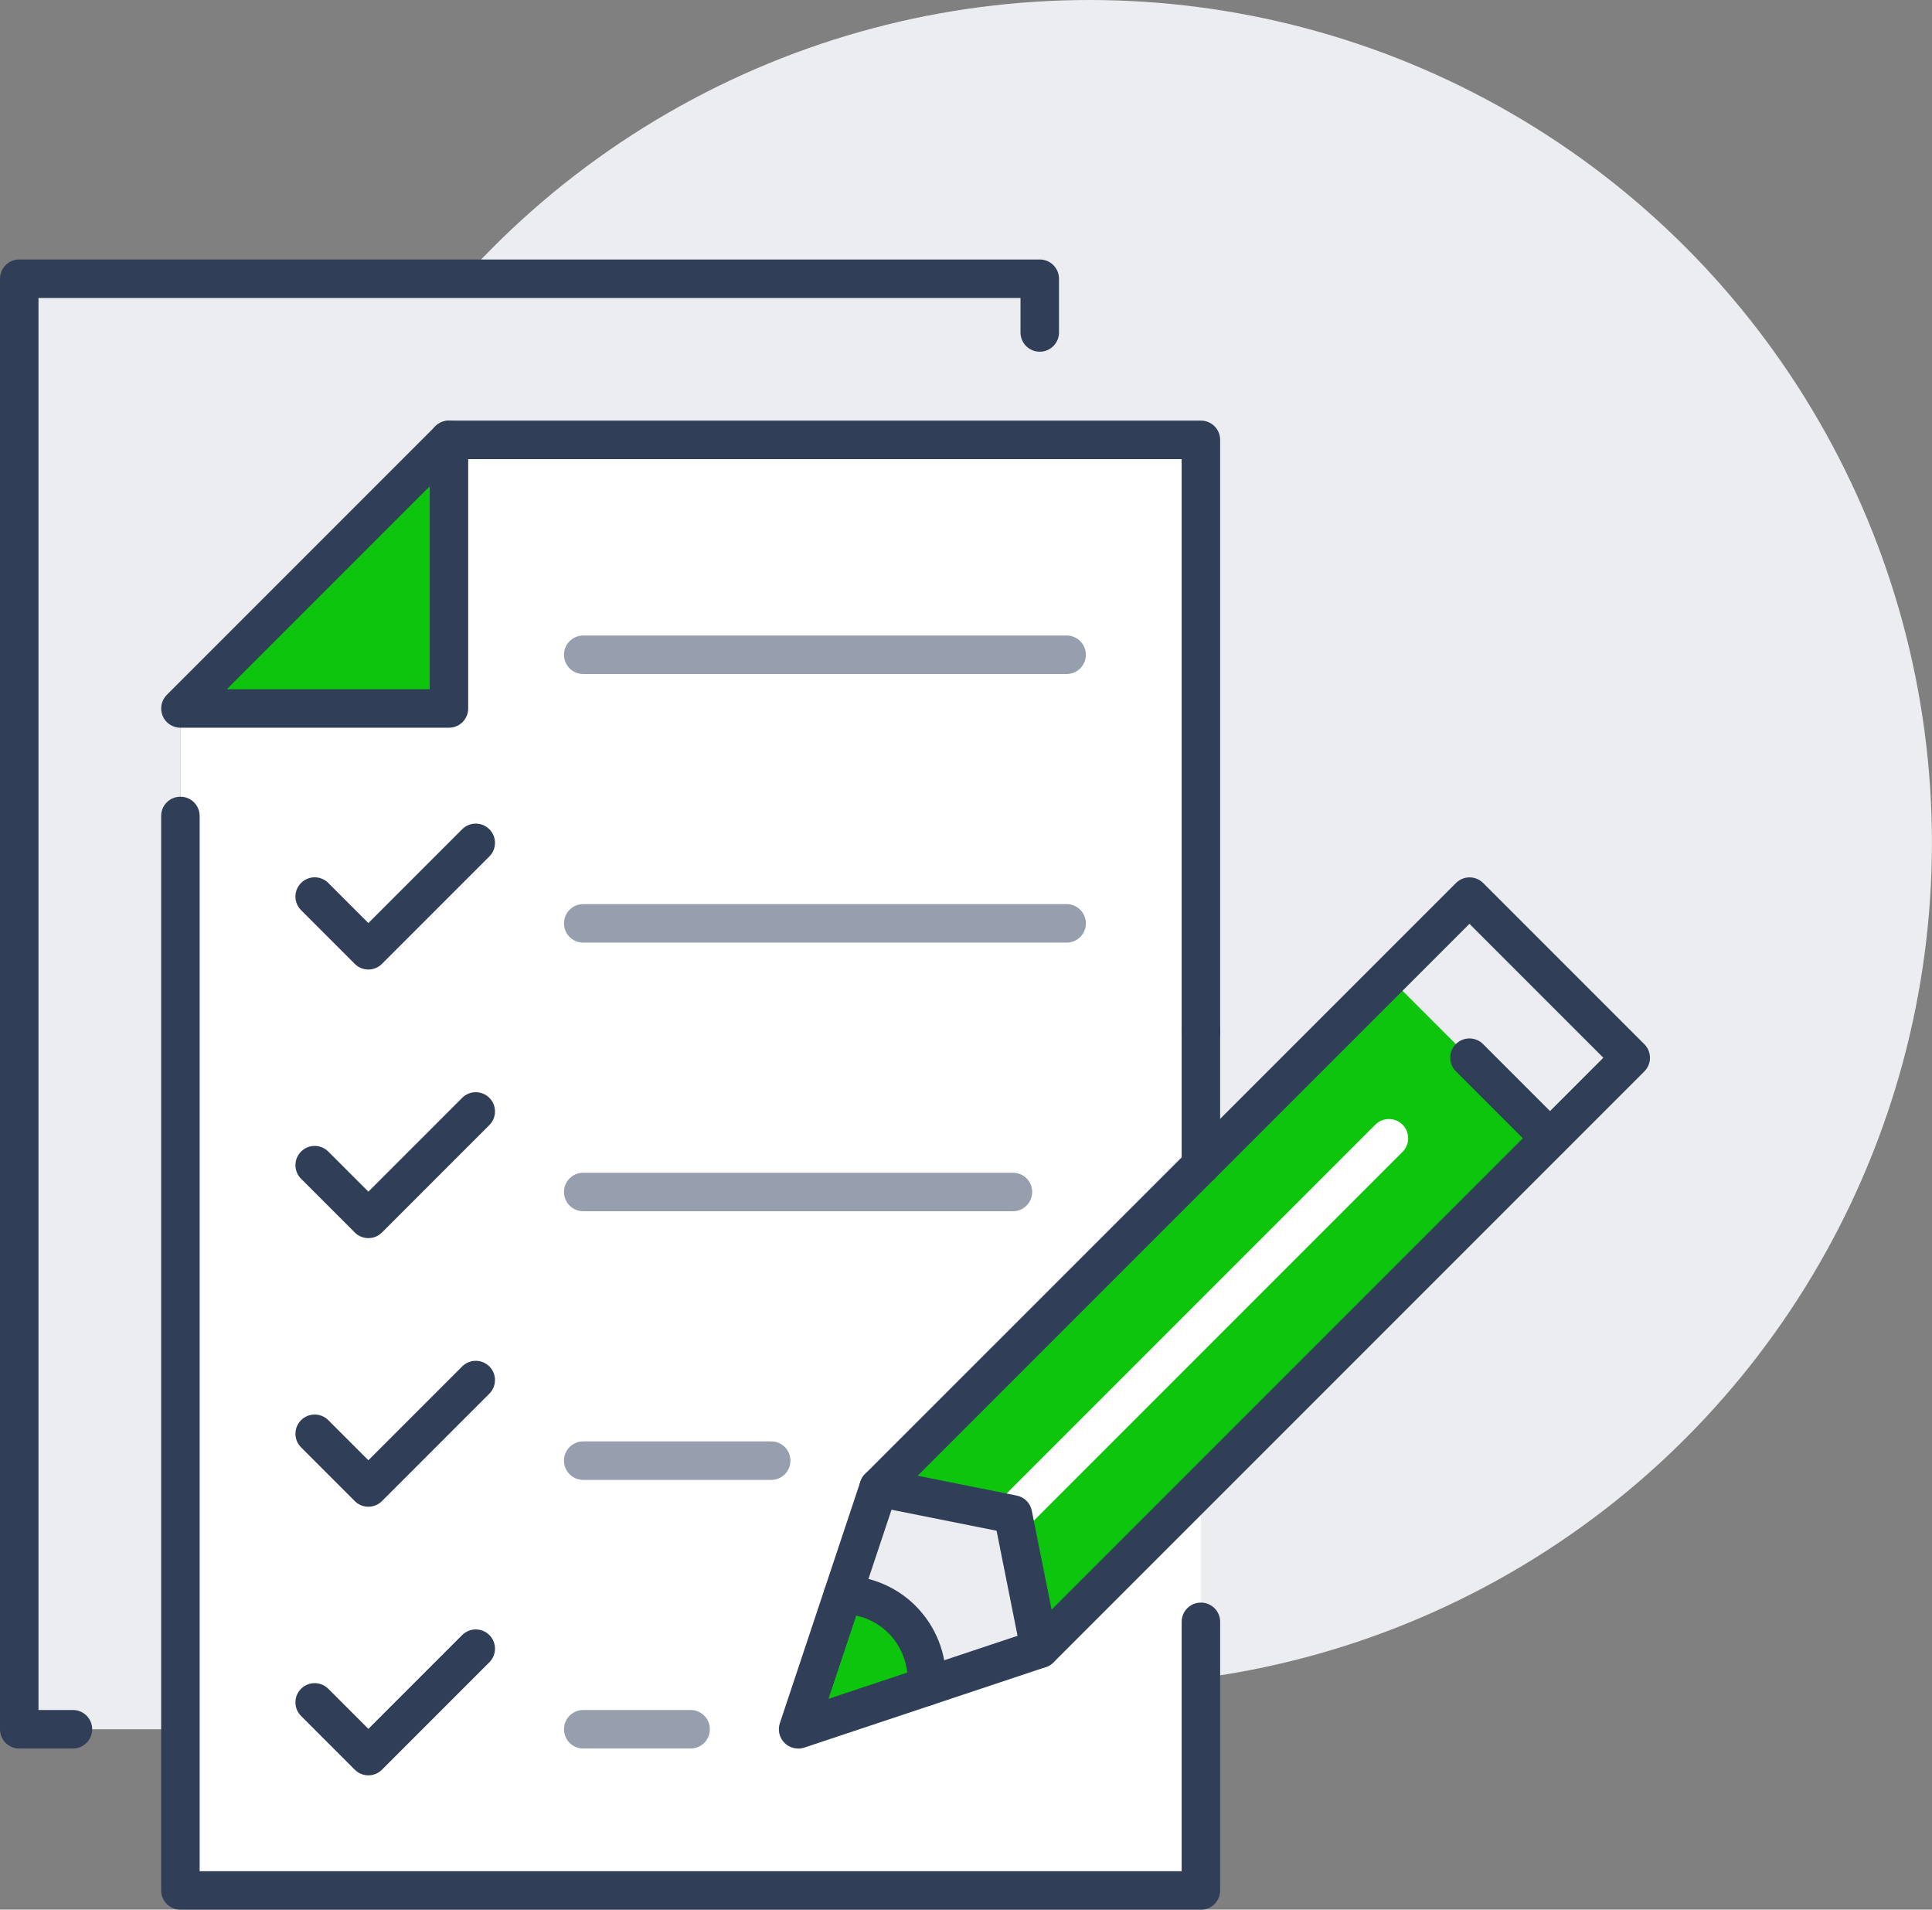
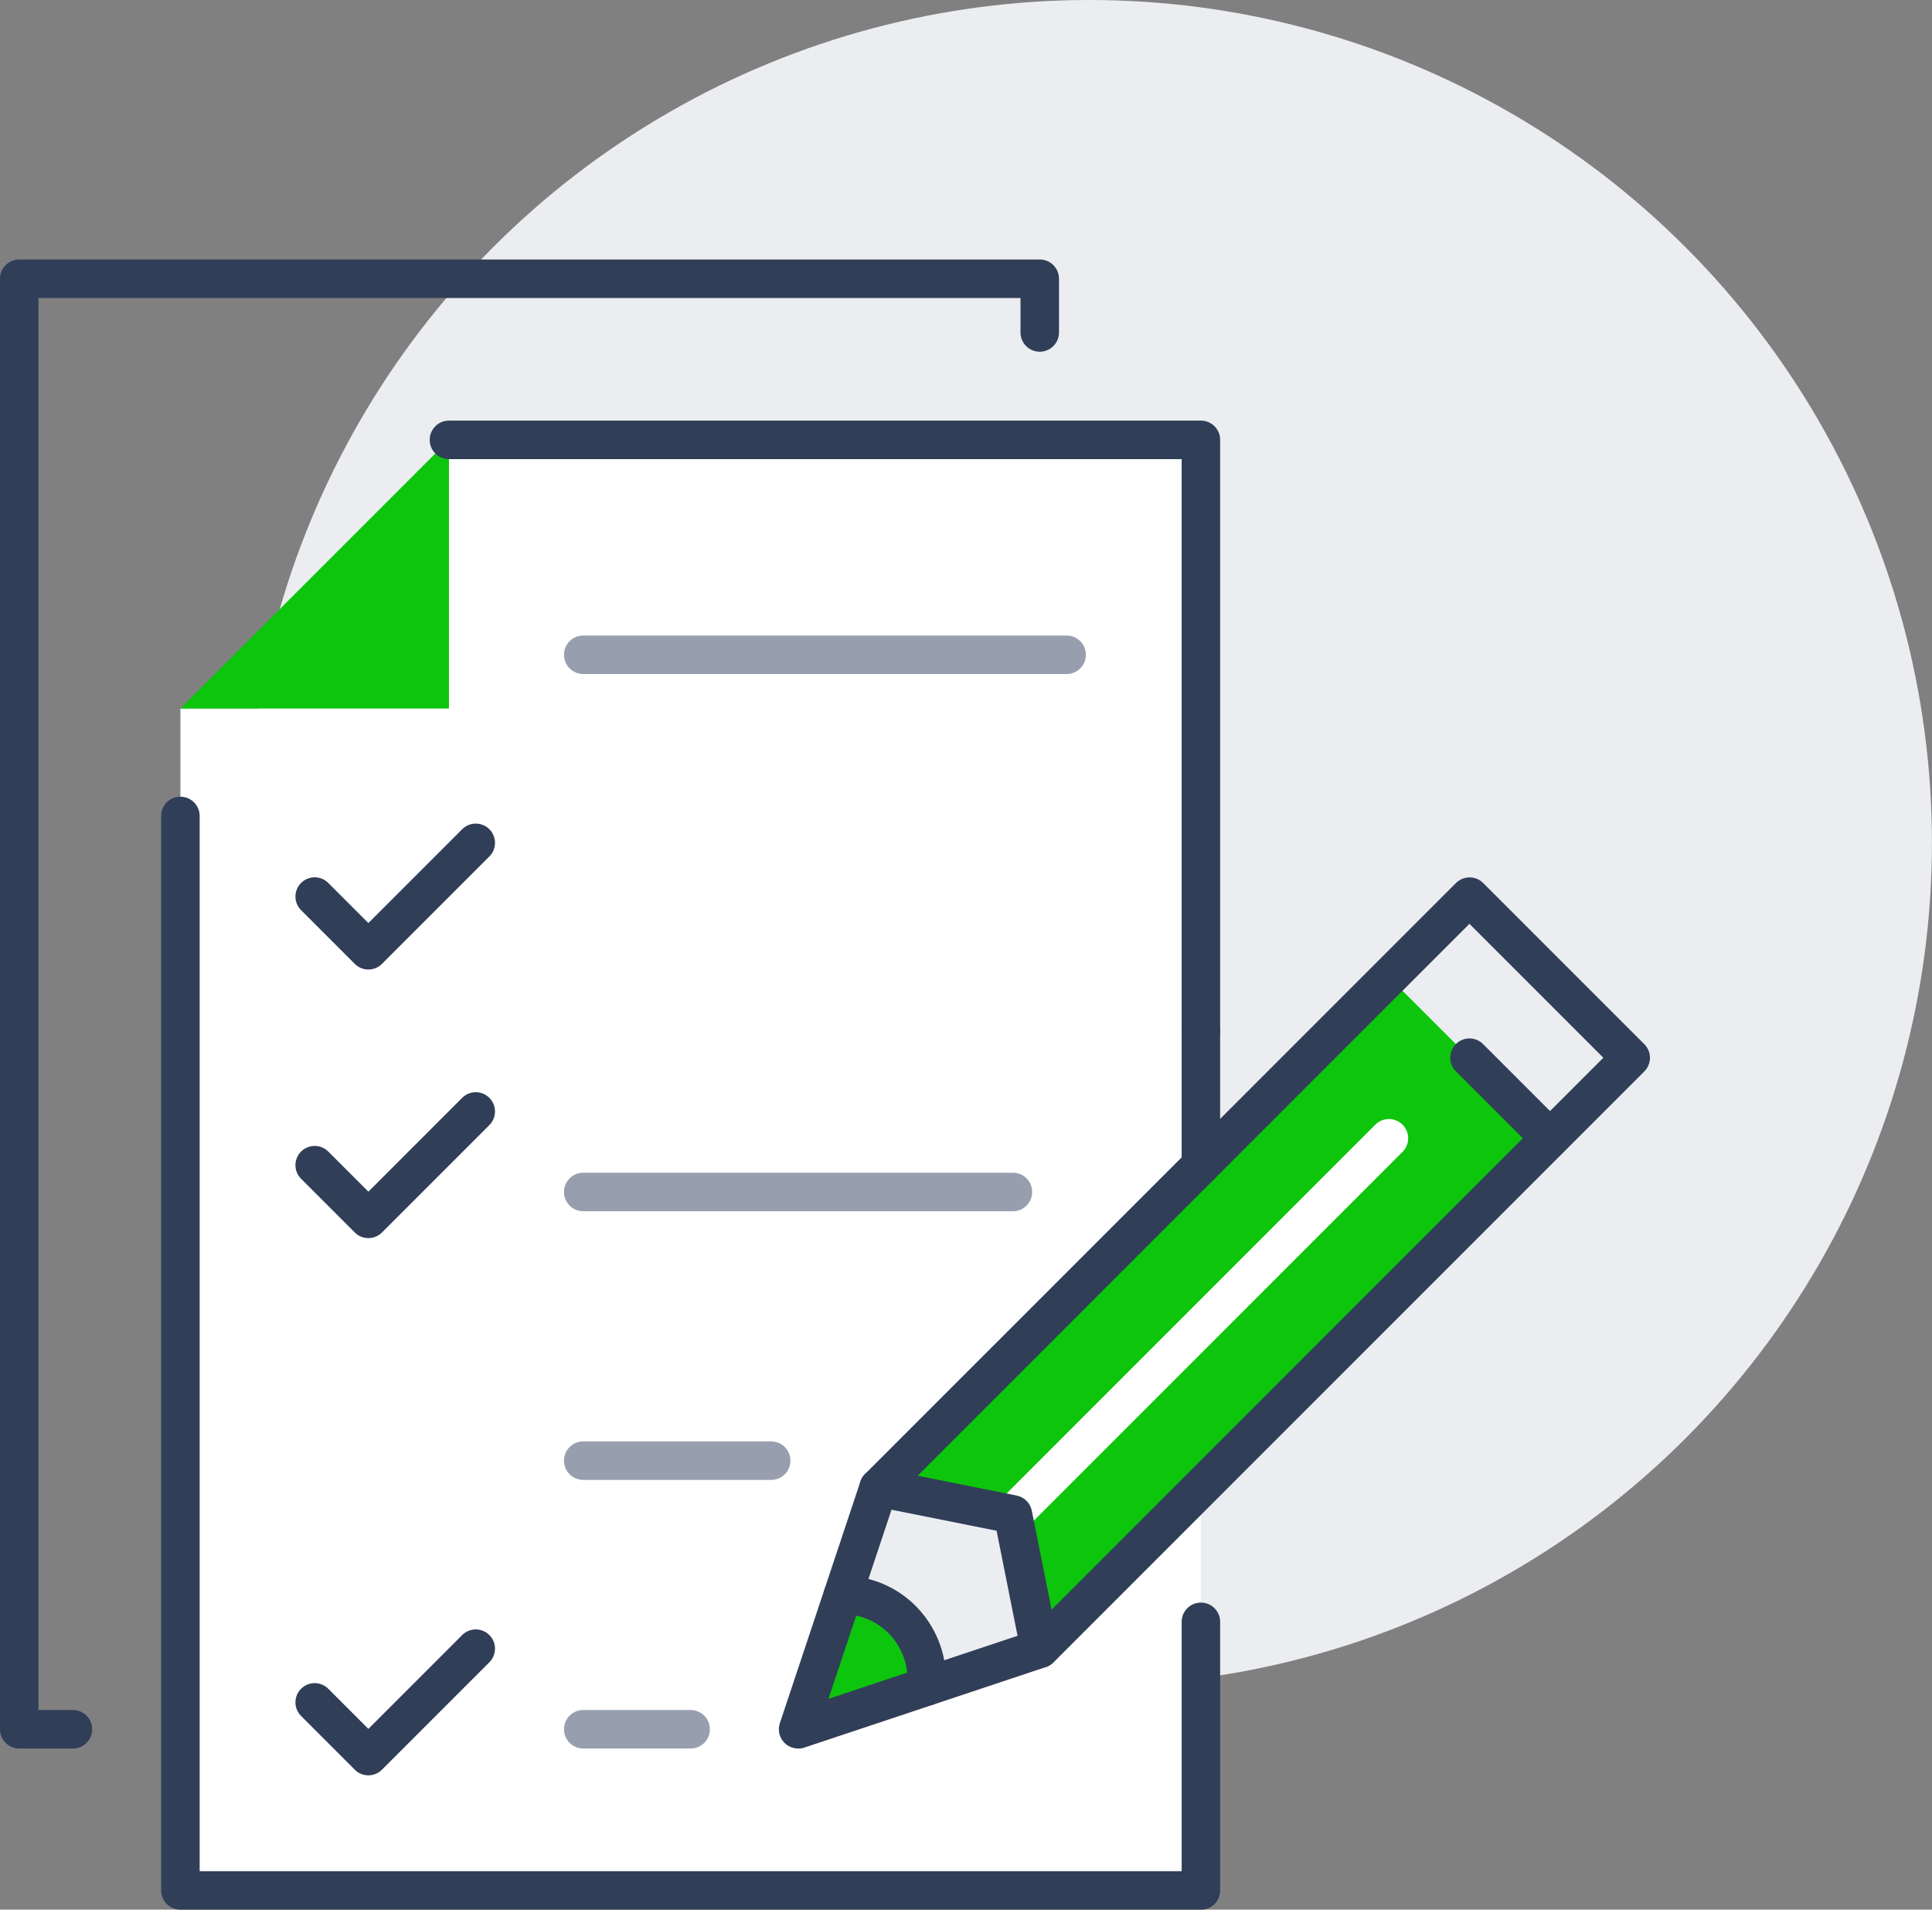
<svg xmlns="http://www.w3.org/2000/svg" id="Layer_2" data-name="Layer 2" viewBox="0 0 301.15 297.6">
  <rect x="0" y="0" width="301.15" height="297.6" fill="#808080" stroke="none" />
  <defs>
    <style>
      .cls-1 {
        fill: #979faf;
      }

      .cls-1, .cls-2, .cls-3, .cls-4, .cls-5 {
        stroke-width: 0px;
      }

      .cls-2 {
        fill: #0dc50c;
      }

      .cls-3 {
        fill: #303e58;
      }

      .cls-4 {
        fill: #fff;
      }

      .cls-5 {
        fill: #ebedf0;
      }
    </style>
  </defs>
  <g id="Layer_1-2" data-name="Layer 1">
    <g>
      <circle class="cls-5" cx="169.8" cy="131.34" r="131.34" />
-       <polygon class="cls-5" points="162.07 51.81 162.07 68.55 69.98 68.55 28.12 110.41 28.12 127.16 28.12 269.49 11.37 269.49 3 269.49 3 43.44 162.07 43.44 162.07 51.81" />
      <polygon class="cls-4" points="187.19 252.74 187.19 294.6 28.12 294.6 28.12 269.49 28.12 127.16 28.12 110.41 69.98 110.41 69.98 68.55 162.07 68.55 187.19 68.55 187.19 160.65 187.19 181.58 136.96 231.81 131.39 248.56 124.4 269.49 144.41 262.83 162.07 256.93 187.19 231.81 187.19 252.74" />
      <path class="cls-2" d="M141.02,252.82c2.47,2.72,3.72,6.32,3.38,10.01l-20.01,6.66,6.99-20.93c3.64,0,7.16,1.55,9.63,4.27Z" />
      <polygon class="cls-2" points="157.89 236 136.96 231.81 187.19 181.58 216.49 152.28 229.05 164.83 241.61 177.39 187.19 231.81 162.07 256.93 157.89 236" />
      <polygon class="cls-2" points="69.98 68.55 69.98 110.41 28.12 110.41 69.98 68.55" />
      <path class="cls-4" d="M157.89,239c-.77,0-1.54-.29-2.12-.88-1.17-1.17-1.17-3.07,0-4.24l58.61-58.61c1.17-1.17,3.07-1.17,4.24,0,1.17,1.17,1.17,3.07,0,4.24l-58.61,58.61c-.59.59-1.35.88-2.12.88Z" />
      <path class="cls-3" d="M11.37,272.49H3c-1.66,0-3-1.34-3-3V43.44c0-1.66,1.34-3,3-3h159.07c1.66,0,3,1.34,3,3v8.37c0,1.66-1.34,3-3,3s-3-1.34-3-3v-5.37H6v220.05h5.37c1.66,0,3,1.34,3,3s-1.34,3-3,3Z" />
      <path class="cls-3" d="M187.19,297.6H28.12c-1.66,0-3-1.34-3-3V127.16c0-1.66,1.34-3,3-3s3,1.34,3,3v164.45h153.07v-38.86c0-1.66,1.34-3,3-3s3,1.34,3,3v41.86c0,1.66-1.34,3-3,3Z" />
      <path class="cls-3" d="M187.19,184.58c-1.66,0-3-1.34-3-3v-20.93c0-1.66,1.34-3,3-3s3,1.34,3,3v20.93c0,1.66-1.34,3-3,3Z" />
      <path class="cls-3" d="M187.19,163.65c-1.66,0-3-1.34-3-3v-89.1h-114.21c-1.66,0-3-1.34-3-3s1.34-3,3-3h117.21c1.66,0,3,1.34,3,3v92.1c0,1.66-1.34,3-3,3Z" />
-       <path class="cls-3" d="M69.98,113.41H28.12c-1.21,0-2.31-.73-2.77-1.85s-.21-2.41.65-3.27l41.86-41.86c.86-.86,2.15-1.12,3.27-.65,1.12.46,1.85,1.56,1.85,2.77v41.86c0,1.66-1.34,3-3,3ZM35.36,107.41h31.62v-31.62l-31.62,31.62Z" />
      <path class="cls-3" d="M124.4,272.49c-.78,0-1.55-.31-2.12-.88-.8-.8-1.08-1.99-.72-3.07l12.56-37.67c.15-.44.4-.84.73-1.17l92.1-92.09c1.17-1.17,3.07-1.17,4.24,0l25.12,25.12c1.17,1.17,1.17,3.07,0,4.24l-92.1,92.1c-.33.33-.73.58-1.17.72l-37.68,12.56c-.31.1-.63.15-.95.15ZM139.58,233.43l-10.44,31.32,31.31-10.44,89.47-89.47-20.87-20.87-89.47,89.47ZM162.07,256.93h0,0Z" />
      <path class="cls-3" d="M241.61,180.39c-.77,0-1.54-.29-2.12-.88l-12.56-12.56c-1.17-1.17-1.17-3.07,0-4.24,1.17-1.17,3.07-1.17,4.24,0l12.56,12.56c1.17,1.17,1.17,3.07,0,4.24-.59.59-1.35.88-2.12.88Z" />
      <path class="cls-3" d="M162.07,259.93c-1.4,0-2.65-.99-2.94-2.41l-3.79-18.97-18.97-3.79c-1.62-.32-2.68-1.91-2.35-3.53.33-1.62,1.91-2.68,3.53-2.35l20.93,4.19c1.19.24,2.12,1.17,2.35,2.35l4.19,20.93c.32,1.62-.73,3.21-2.35,3.53-.2.04-.4.06-.59.06Z" />
      <path class="cls-3" d="M144.41,265.83c-.09,0-.18,0-.27-.01-1.65-.15-2.87-1.61-2.72-3.26.25-2.79-.7-5.61-2.62-7.72-1.9-2.08-4.6-3.28-7.41-3.28-1.66,0-3-1.34-3-3s1.34-3,3-3c4.5,0,8.82,1.91,11.85,5.25,3.05,3.36,4.56,7.84,4.15,12.3-.14,1.56-1.45,2.73-2.98,2.73Z" />
      <path class="cls-3" d="M57.42,151.09c-.77,0-1.54-.29-2.12-.88l-8.37-8.37c-1.17-1.17-1.17-3.07,0-4.24,1.17-1.17,3.07-1.17,4.24,0l6.25,6.25,14.62-14.62c1.17-1.17,3.07-1.17,4.24,0,1.17,1.17,1.17,3.07,0,4.24l-16.74,16.74c-.59.59-1.35.88-2.12.88Z" />
-       <path class="cls-1" d="M166.26,146.9h-75.35c-1.66,0-3-1.34-3-3s1.34-3,3-3h75.35c1.66,0,3,1.34,3,3s-1.34,3-3,3Z" />
      <path class="cls-1" d="M166.26,105.04h-75.35c-1.66,0-3-1.34-3-3s1.34-3,3-3h75.35c1.66,0,3,1.34,3,3s-1.34,3-3,3Z" />
      <path class="cls-3" d="M57.42,192.95c-.77,0-1.54-.29-2.12-.88l-8.37-8.37c-1.17-1.17-1.17-3.07,0-4.24,1.17-1.17,3.07-1.17,4.24,0l6.25,6.25,14.62-14.62c1.17-1.17,3.07-1.17,4.24,0,1.17,1.17,1.17,3.07,0,4.24l-16.74,16.74c-.59.59-1.35.88-2.12.88Z" />
      <path class="cls-1" d="M157.89,188.76h-66.98c-1.66,0-3-1.34-3-3s1.34-3,3-3h66.98c1.66,0,3,1.34,3,3s-1.34,3-3,3Z" />
-       <path class="cls-3" d="M57.42,234.81c-.77,0-1.54-.29-2.12-.88l-8.37-8.37c-1.17-1.17-1.17-3.07,0-4.24,1.17-1.17,3.07-1.17,4.24,0l6.25,6.25,14.62-14.62c1.17-1.17,3.07-1.17,4.24,0,1.17,1.17,1.17,3.07,0,4.24l-16.74,16.74c-.59.59-1.35.88-2.12.88Z" />
      <path class="cls-1" d="M120.21,230.63h-29.3c-1.66,0-3-1.34-3-3s1.34-3,3-3h29.3c1.66,0,3,1.34,3,3s-1.34,3-3,3Z" />
      <path class="cls-3" d="M57.42,276.67c-.77,0-1.54-.29-2.12-.88l-8.37-8.37c-1.17-1.17-1.17-3.07,0-4.24,1.17-1.17,3.07-1.17,4.24,0l6.25,6.25,14.62-14.62c1.17-1.17,3.07-1.17,4.24,0,1.17,1.17,1.17,3.07,0,4.24l-16.74,16.74c-.59.59-1.35.88-2.12.88Z" />
      <path class="cls-1" d="M107.65,272.49h-16.74c-1.66,0-3-1.34-3-3s1.34-3,3-3h16.74c1.66,0,3,1.34,3,3s-1.34,3-3,3Z" />
    </g>
  </g>
</svg>